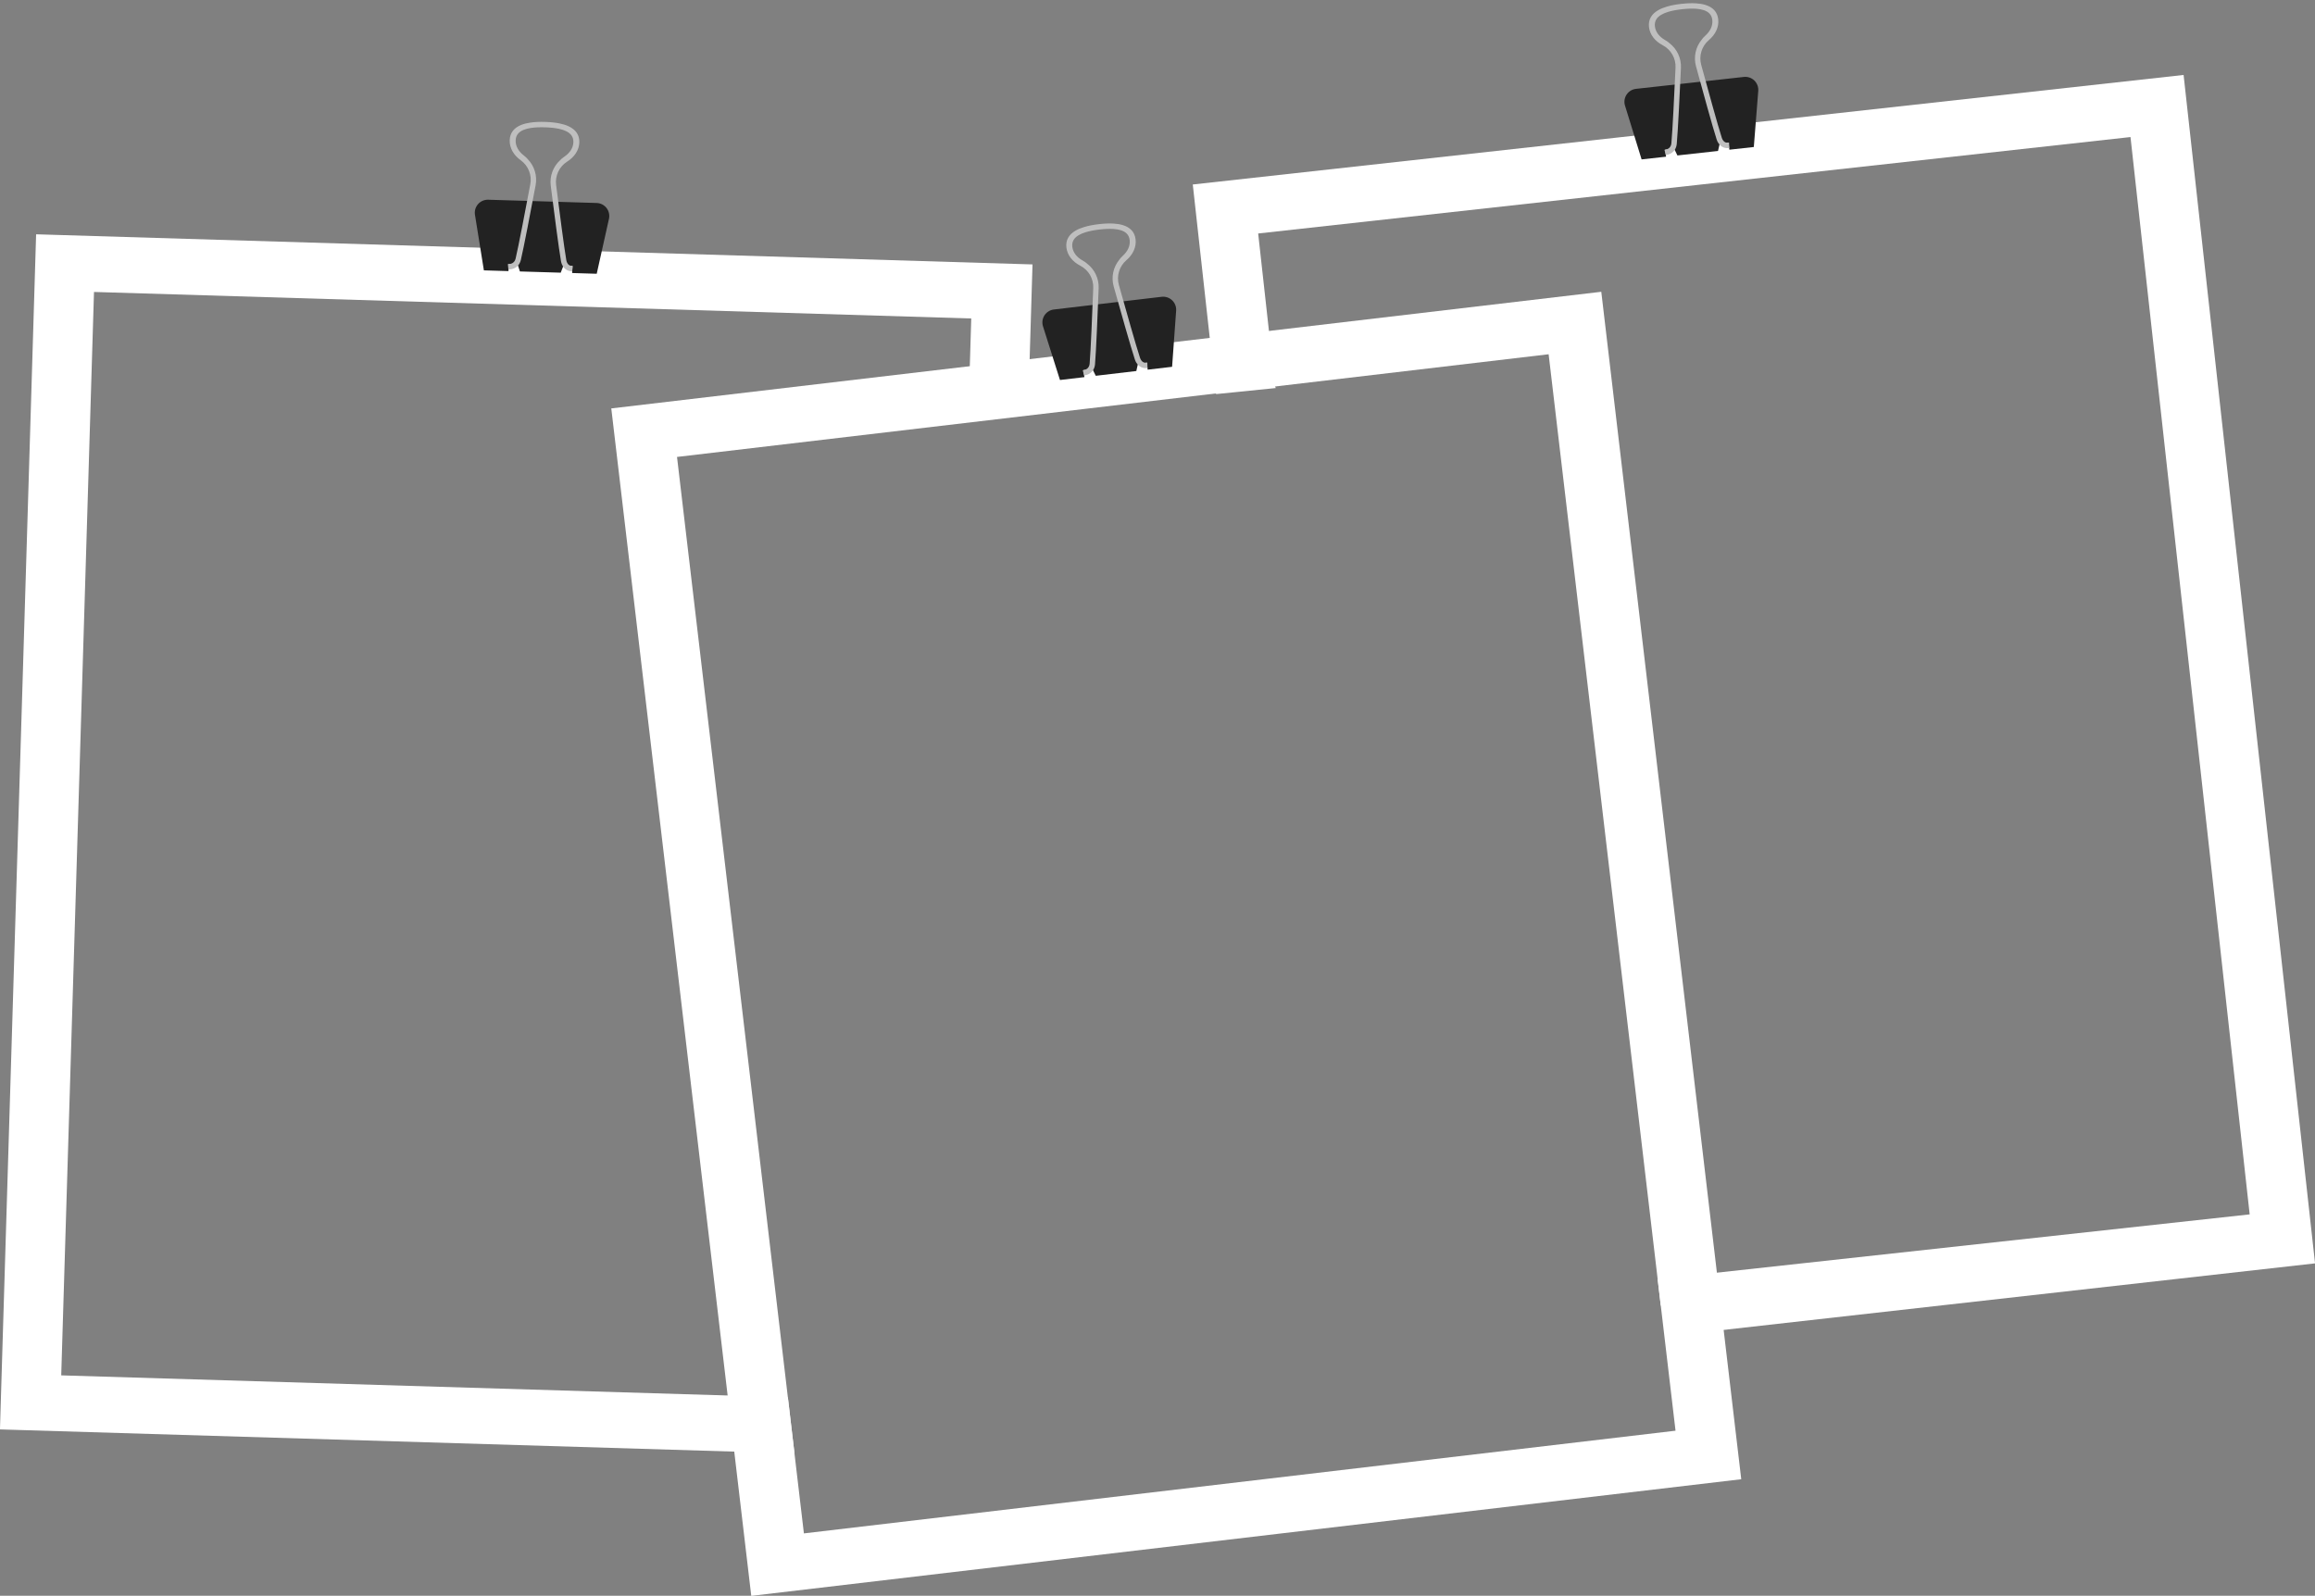
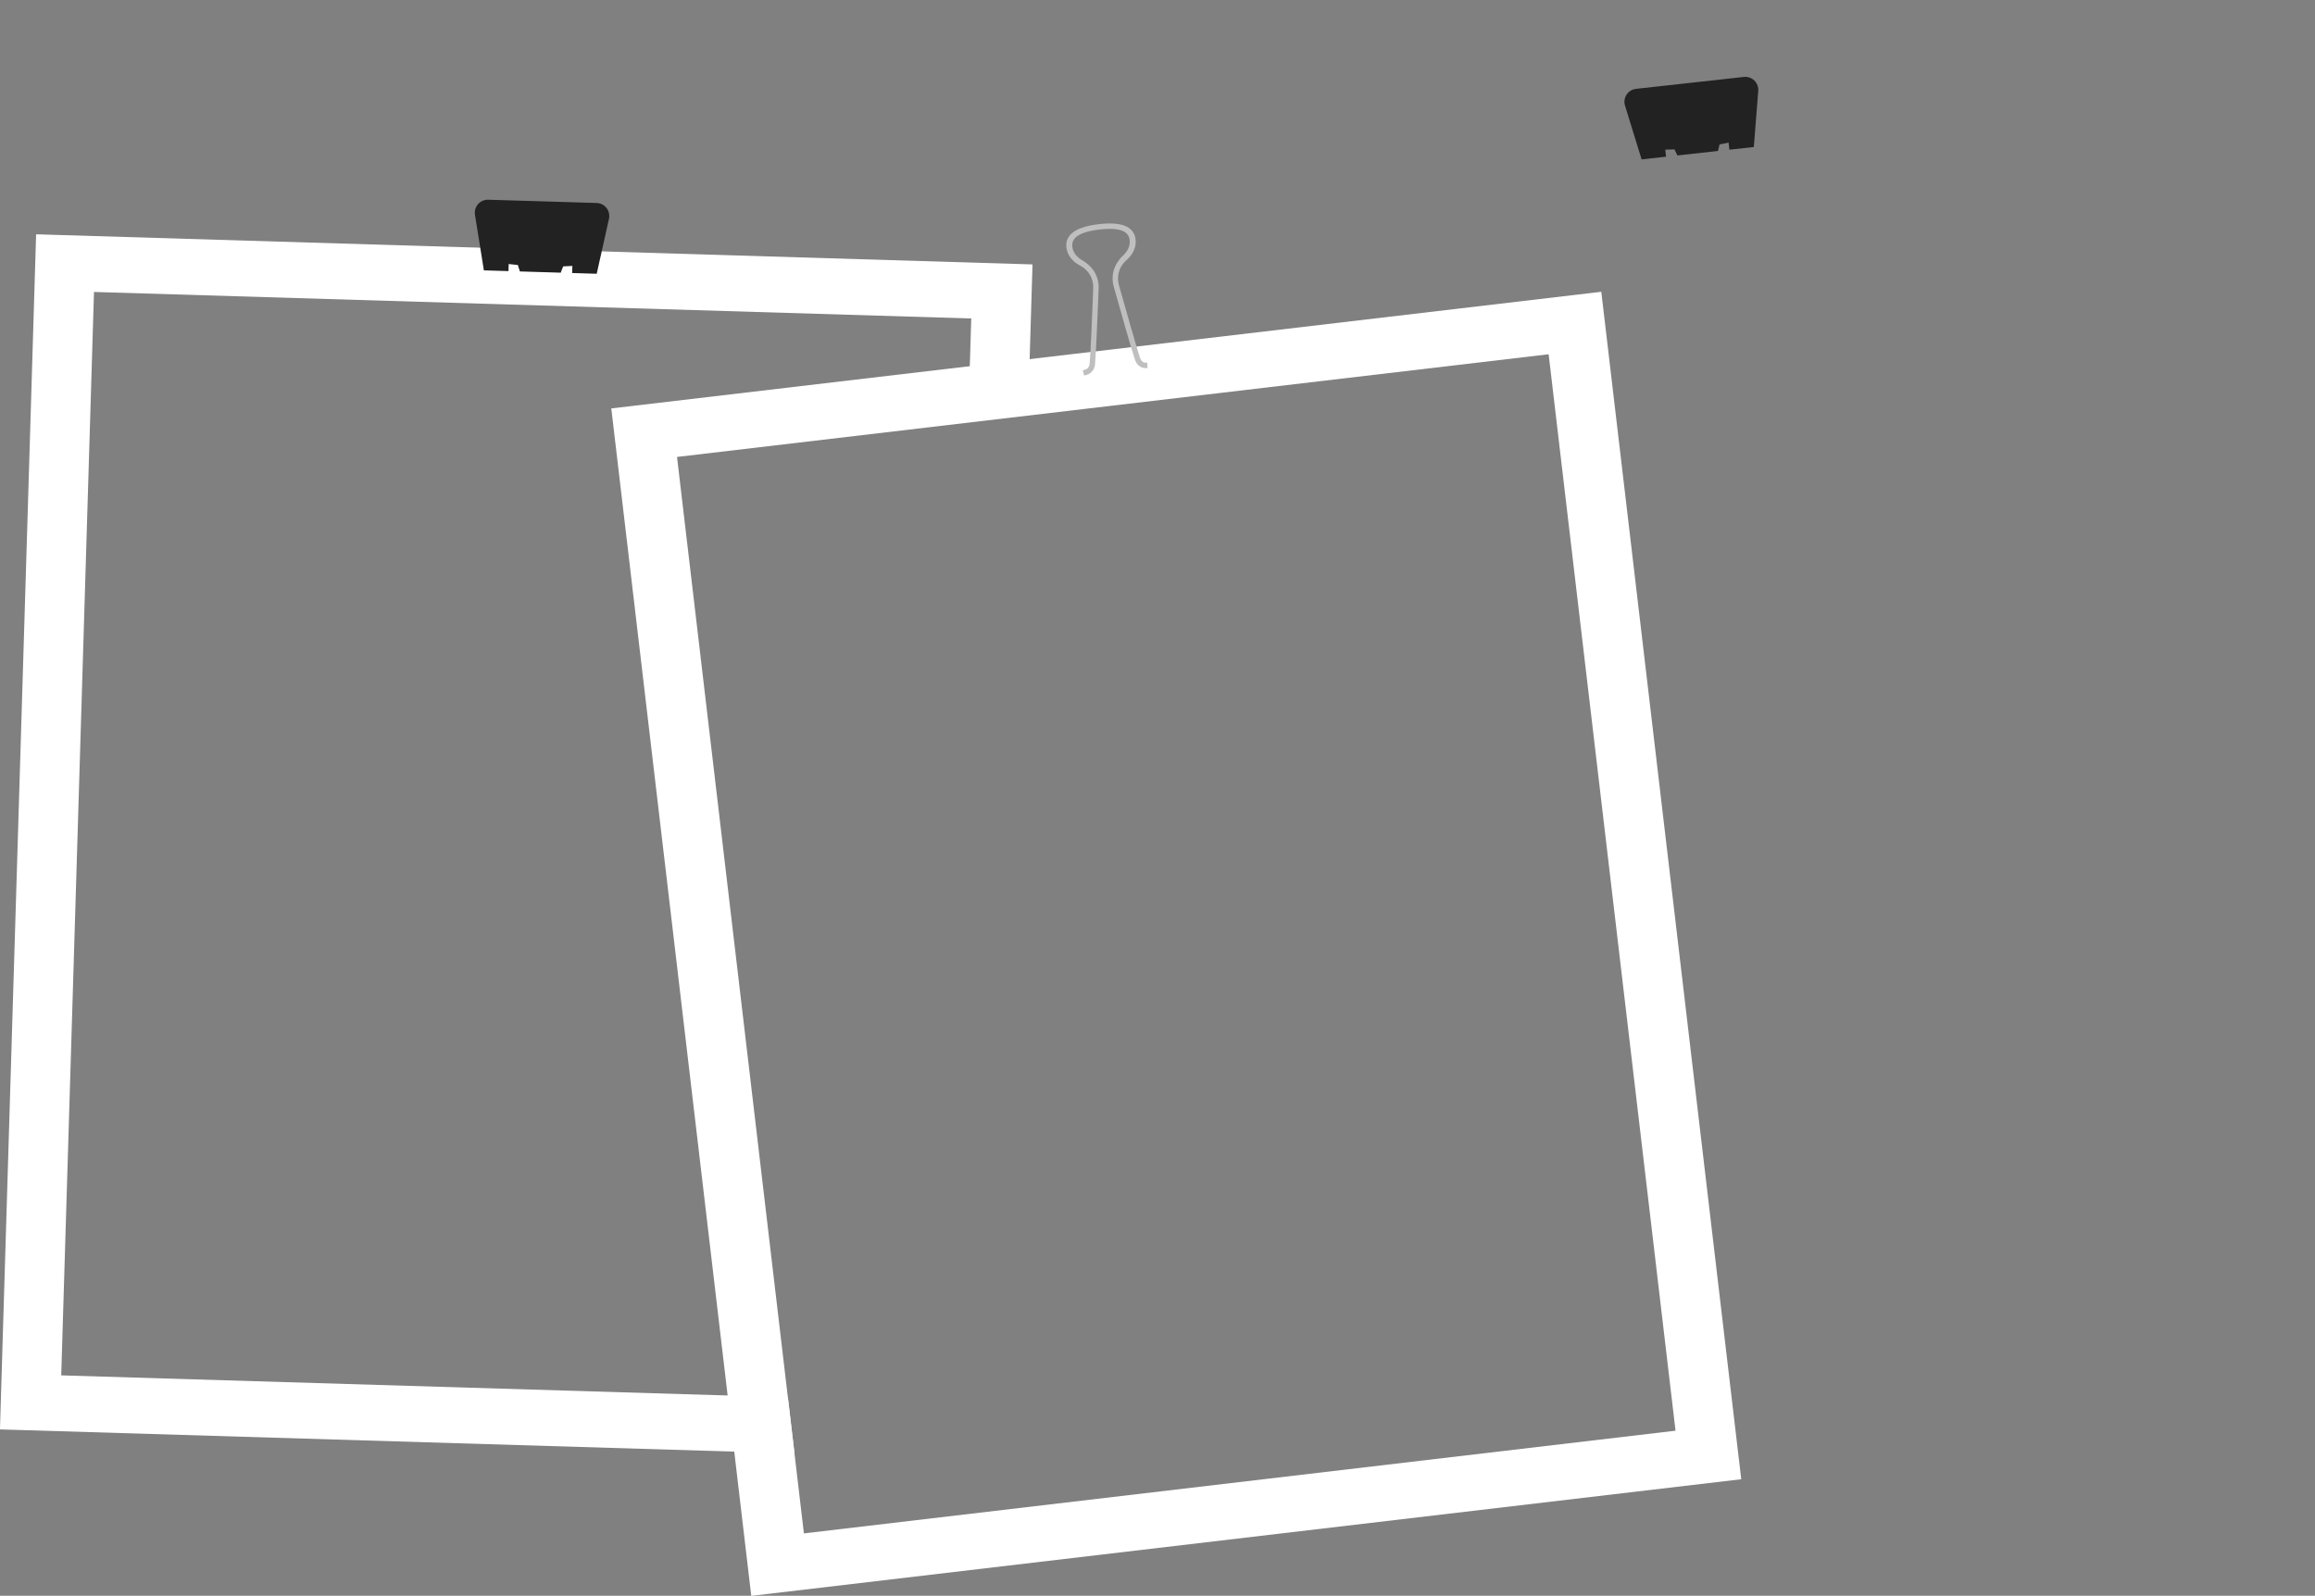
<svg xmlns="http://www.w3.org/2000/svg" clip-rule="evenodd" fill-rule="evenodd" height="1262.4" preserveAspectRatio="xMidYMid meet" stroke-linejoin="round" stroke-miterlimit="2" version="1.0" viewBox="84.6 367.5 1830.9 1262.4" width="1830.9" zoomAndPan="magnify">
  <rect x="84.6" y="367.5" width="1830.9" height="1262.4" fill="#808080" stroke="none" />
  <g id="change1_1">
-     <path d="M1099.09,741.084L1137.11,737.233L1136.68,736.233L1125.88,638.544L1682.71,576.97L1758.78,1264.84L1380.88,1306.2L1382.82,1322.66L1392.29,1342.06L1800.51,1296.12L1716.6,537.324L1084.14,607.261L1098.9,740.685L1099.09,741.084Z" fill="#fff" transform="translate(-315.297 -238.949) scale(1.239)" />
-   </g>
+     </g>
  <g id="change1_2">
    <path d="M1344.9,675.768L712.958,750.238L802.305,1508.42L1434.24,1433.95L1344.9,675.768ZM1311.29,715.656L754.916,781.221L835.91,1468.53L1392.29,1402.96L1311.29,715.656Z" fill="#fff" transform="translate(-315.297 -238.949) scale(1.239)" />
  </g>
  <g id="change1_3">
    <path d="M829.894,1417.48L825.672,1381.65L361.84,1367.63L382.758,675.879L942.729,692.813L941,750L979.06,750L981.833,658.298L345.811,639.065L322.736,1402.14L829.894,1417.48Z" fill="#fff" transform="translate(-315.297 -238.949) scale(1.239)" />
  </g>
  <g id="change2_3">
    <path d="M1380.03,404.57C1388.77,404.57 1397.06,408.471 1402.63,415.21C1408.2,421.949 1410.48,430.822 1408.83,439.41C1399.85,486.326 1384.98,564 1384.98,564L1329.57,564L1329.57,548L1308.87,549.664L1303.81,564L1211.78,564L1206.71,549.664L1186.02,548L1186.02,564L1130.6,564C1130.6,564 1115.74,486.326 1106.76,439.41C1105.11,430.822 1107.38,421.949 1112.96,415.21C1118.53,408.471 1126.82,404.57 1135.56,404.57L1380.03,404.57Z" fill="#222" transform="rotate(1.725 -12302.175 2729.614) scale(.351)" />
  </g>
  <g id="change3_3">
-     <path d="M1258.4,225.406L1258.57,225.406C1270.46,225.406 1281.64,226.165 1291.55,227.943C1299.07,229.267 1305.91,231.16 1311.81,233.728C1327.39,240.514 1336.89,251.799 1336.89,269.134C1336.89,286.641 1326.95,302.546 1310.7,313.437C1293.2,325.277 1284.15,346.206 1287.53,367.07C1287.54,367.08 1287.54,367.089 1287.54,367.099C1296.14,421.821 1309.95,508.299 1315.54,535.371C1317.74,545.978 1324.59,547.458 1324.59,547.458L1330.63,548.254L1329.57,560.339L1323,559.542C1323,559.542 1307.69,557.578 1303.61,537.839C1297.99,510.676 1284.13,423.911 1275.5,369.001C1271.99,347.29 1279.46,325.525 1294.94,310.58C1296.86,308.237 1299.87,305.464 1304.18,302.348C1304.18,302.343 1304.19,302.339 1304.2,302.334C1315.95,293.893 1323.48,282.204 1323.48,269.134C1323.48,257.144 1316.89,249.57 1306.43,244.877C1301.74,242.771 1296.34,241.206 1290.4,240.078C1280.8,238.294 1269.89,237.601 1258.4,237.595C1246.91,237.601 1236.01,238.295 1226.41,240.078C1220.47,241.206 1215.07,242.771 1210.38,244.877C1199.92,249.57 1193.34,257.144 1193.34,269.134C1193.34,282.204 1200.86,293.893 1212.61,302.334C1212.62,302.339 1212.63,302.343 1212.63,302.348C1216.94,305.464 1219.95,308.237 1221.87,310.58C1237.35,325.525 1244.82,347.29 1241.31,369.001C1232.68,423.911 1218.82,510.676 1213.2,537.839C1209.12,557.578 1191.81,559.542 1191.81,559.542L1185.77,560.339L1184.18,548.254L1190.22,547.458C1190.22,547.458 1199.07,545.978 1201.27,535.371C1206.86,508.299 1220.67,421.821 1229.27,367.099C1229.27,367.089 1229.27,367.08 1229.28,367.07C1232.65,346.206 1223.61,325.277 1206.11,313.437C1189.86,302.546 1179.92,286.641 1179.92,269.134C1179.92,251.799 1189.42,240.514 1205,233.728C1210.9,231.16 1217.75,229.267 1225.26,227.943C1235.17,226.165 1246.35,225.406 1258.24,225.406L1258.4,225.406Z" fill="#bfbfbf" transform="rotate(1.725 -12302.175 2729.614) scale(.351)" />
-   </g>
+     </g>
  <g id="change2_1">
    <path d="M1380.03,404.57C1388.77,404.57 1397.06,408.471 1402.63,415.21C1408.2,421.949 1410.48,430.822 1408.83,439.41C1399.85,486.326 1384.98,564 1384.98,564L1329.57,564L1329.57,548L1308.87,549.664L1303.81,564L1211.78,564L1206.71,549.664L1186.02,548L1186.02,564L1130.6,564C1130.6,564 1115.74,486.326 1106.76,439.41C1105.11,430.822 1107.38,421.949 1112.96,415.21C1118.53,408.471 1126.82,404.57 1135.56,404.57L1380.03,404.57Z" fill="#222" transform="rotate(-6.309 3572.028 -8600.347) scale(.351)" />
  </g>
  <g id="change3_2">
-     <path d="M1258.4,225.406L1258.57,225.406C1270.46,225.406 1281.64,226.165 1291.55,227.943C1299.07,229.267 1305.91,231.16 1311.81,233.728C1327.39,240.514 1336.89,251.799 1336.89,269.134C1336.89,286.641 1326.95,302.546 1310.7,313.437C1293.2,325.277 1284.15,346.206 1287.53,367.07C1287.54,367.08 1287.54,367.089 1287.54,367.099C1296.14,421.821 1309.95,508.299 1315.54,535.371C1317.74,545.978 1324.59,547.458 1324.59,547.458L1330.63,548.254L1329.57,560.339L1323,559.542C1323,559.542 1307.69,557.578 1303.61,537.839C1297.99,510.676 1284.13,423.911 1275.5,369.001C1271.99,347.29 1279.46,325.525 1294.94,310.58C1296.86,308.237 1299.87,305.464 1304.18,302.348C1304.18,302.343 1304.19,302.339 1304.2,302.334C1315.95,293.893 1323.48,282.204 1323.48,269.134C1323.48,257.144 1316.89,249.57 1306.43,244.877C1301.74,242.771 1296.34,241.206 1290.4,240.078C1280.8,238.294 1269.89,237.601 1258.4,237.595C1246.91,237.601 1236.01,238.295 1226.41,240.078C1220.47,241.206 1215.07,242.771 1210.38,244.877C1199.92,249.57 1193.34,257.144 1193.34,269.134C1193.34,282.204 1200.86,293.893 1212.61,302.334C1212.62,302.339 1212.63,302.343 1212.63,302.348C1216.94,305.464 1219.95,308.237 1221.87,310.58C1237.35,325.525 1244.82,347.29 1241.31,369.001C1232.68,423.911 1218.82,510.676 1213.2,537.839C1209.12,557.578 1191.81,559.542 1191.81,559.542L1185.77,560.339L1184.18,548.254L1190.22,547.458C1190.22,547.458 1199.07,545.978 1201.27,535.371C1206.86,508.299 1220.67,421.821 1229.27,367.099C1229.27,367.089 1229.27,367.08 1229.28,367.07C1232.65,346.206 1223.61,325.277 1206.11,313.437C1189.86,302.546 1179.92,286.641 1179.92,269.134C1179.92,251.799 1189.42,240.514 1205,233.728C1210.9,231.16 1217.75,229.267 1225.26,227.943C1235.17,226.165 1246.35,225.406 1258.24,225.406L1258.4,225.406Z" fill="#bfbfbf" transform="rotate(-6.309 3572.028 -8600.347) scale(.351)" />
-   </g>
+     </g>
  <g id="change2_2">
-     <path d="M1380.03,404.57C1388.77,404.57 1397.06,408.471 1402.63,415.21C1408.2,421.949 1410.48,430.822 1408.83,439.41C1399.85,486.326 1384.98,564 1384.98,564L1329.57,564L1329.57,548L1308.87,549.664L1303.81,564L1211.78,564L1206.71,549.664L1186.02,548L1186.02,564L1130.6,564C1130.6,564 1115.74,486.326 1106.76,439.41C1105.11,430.822 1107.38,421.949 1112.96,415.21C1118.53,408.471 1126.82,404.57 1135.56,404.57L1380.03,404.57Z" fill="#222" transform="rotate(-6.719 4664.492 -4047.92) scale(.351)" />
-   </g>
+     </g>
  <g id="change3_1">
    <path d="M1258.4,225.406L1258.57,225.406C1270.46,225.406 1281.64,226.165 1291.55,227.943C1299.07,229.267 1305.91,231.16 1311.81,233.728C1327.39,240.514 1336.89,251.799 1336.89,269.134C1336.89,286.641 1326.95,302.546 1310.7,313.437C1293.2,325.277 1284.15,346.206 1287.53,367.07C1287.54,367.08 1287.54,367.089 1287.54,367.099C1296.14,421.821 1309.95,508.299 1315.54,535.371C1317.74,545.978 1324.59,547.458 1324.59,547.458L1330.63,548.254L1329.57,560.339L1323,559.542C1323,559.542 1307.69,557.578 1303.61,537.839C1297.99,510.676 1284.13,423.911 1275.5,369.001C1271.99,347.29 1279.46,325.525 1294.94,310.58C1296.86,308.237 1299.87,305.464 1304.18,302.348C1304.18,302.343 1304.19,302.339 1304.2,302.334C1315.95,293.893 1323.48,282.204 1323.48,269.134C1323.48,257.144 1316.89,249.57 1306.43,244.877C1301.74,242.771 1296.34,241.206 1290.4,240.078C1280.8,238.294 1269.89,237.601 1258.4,237.595C1246.91,237.601 1236.01,238.295 1226.41,240.078C1220.47,241.206 1215.07,242.771 1210.38,244.877C1199.92,249.57 1193.34,257.144 1193.34,269.134C1193.34,282.204 1200.86,293.893 1212.61,302.334C1212.62,302.339 1212.63,302.343 1212.63,302.348C1216.94,305.464 1219.95,308.237 1221.87,310.58C1237.35,325.525 1244.82,347.29 1241.31,369.001C1232.68,423.911 1218.82,510.676 1213.2,537.839C1209.12,557.578 1191.81,559.542 1191.81,559.542L1185.77,560.339L1184.18,548.254L1190.22,547.458C1190.22,547.458 1199.07,545.978 1201.27,535.371C1206.86,508.299 1220.67,421.821 1229.27,367.099C1229.27,367.089 1229.27,367.08 1229.28,367.07C1232.65,346.206 1223.61,325.277 1206.11,313.437C1189.86,302.546 1179.92,286.641 1179.92,269.134C1179.92,251.799 1189.42,240.514 1205,233.728C1210.9,231.16 1217.75,229.267 1225.26,227.943C1235.17,226.165 1246.35,225.406 1258.24,225.406L1258.4,225.406Z" fill="#bfbfbf" transform="rotate(-6.719 4664.492 -4047.92) scale(.351)" />
  </g>
</svg>